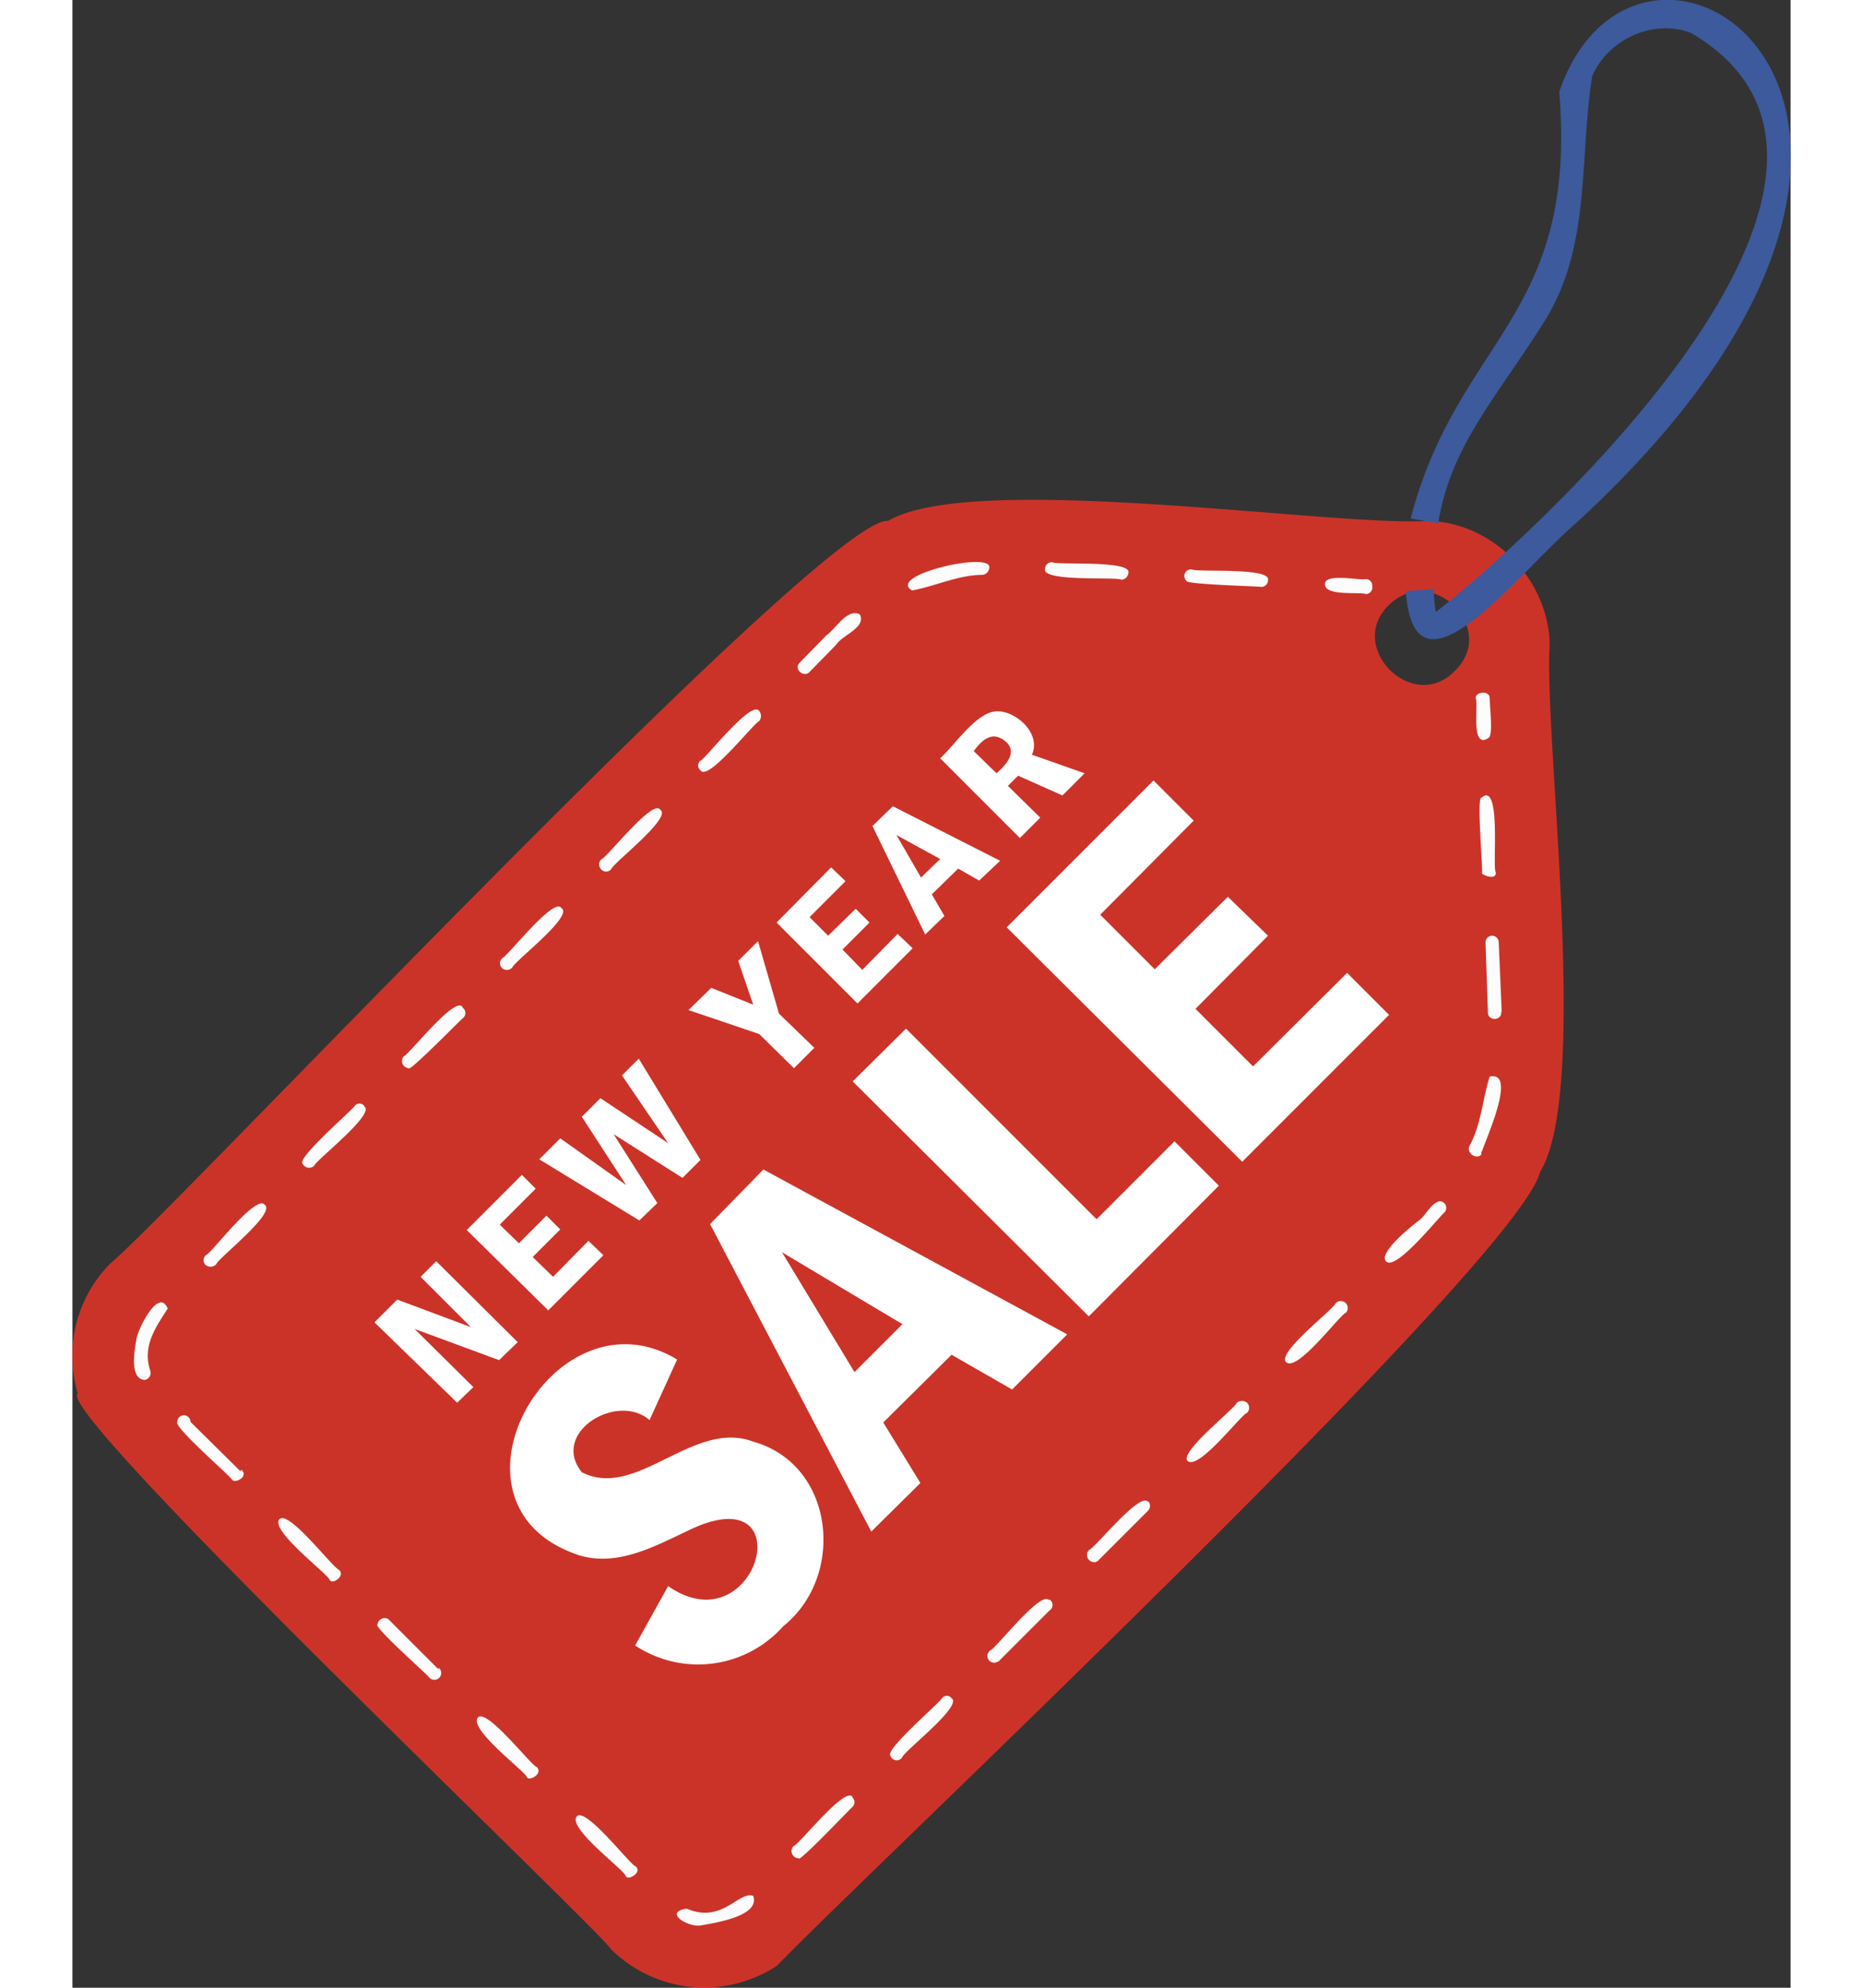
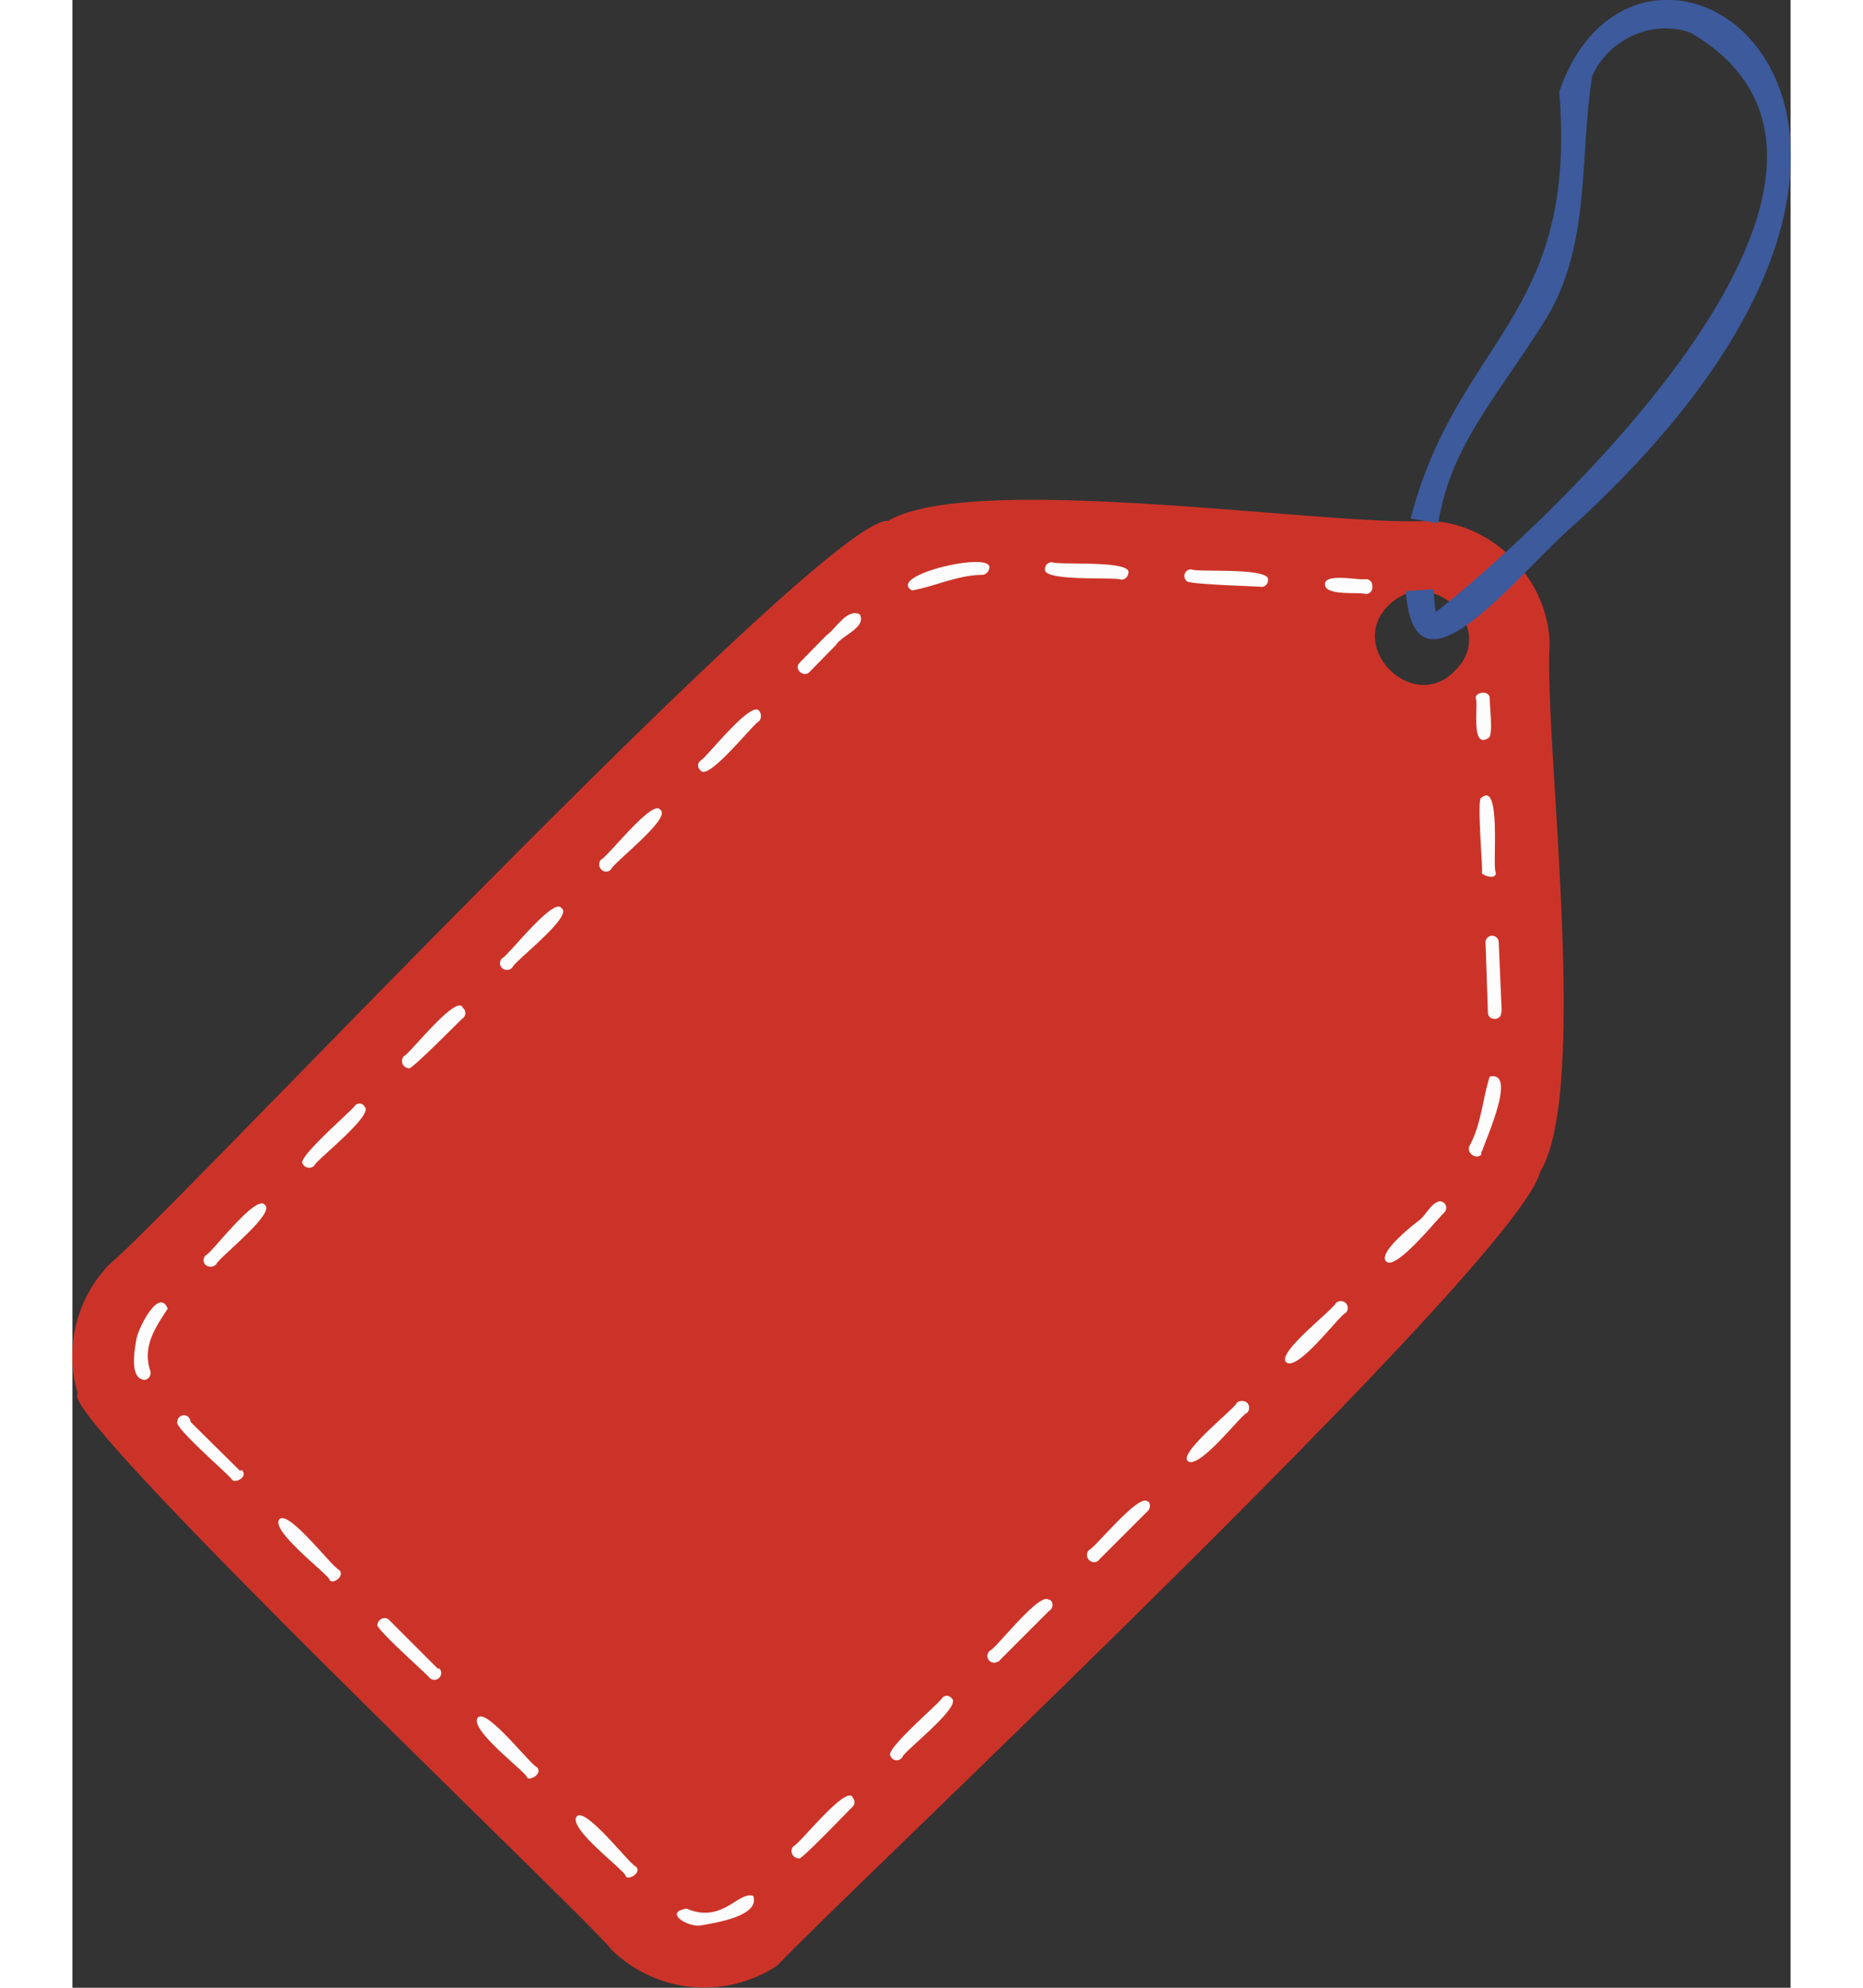
<svg xmlns="http://www.w3.org/2000/svg" width="60" height="64" id="ad9b286d-3f15-4f92-94b7-1670499ca7ab" data-name="Layer 1" viewBox="0 0 286.7 331.6">
  <rect x="0" y="0" width="286.7" height="331.6" fill="#333333" stroke="none" />
  <defs>
    <clipPath id="b53472f8-d7a3-430b-9e1f-8cfe5da923b9" transform="translate(-592.5 -250.5)">
      <rect x="592" y="333.3" width="250.7" height="249.27" fill="none" />
    </clipPath>
  </defs>
  <title>Untitled design</title>
  <g clip-path="url(#b53472f8-d7a3-430b-9e1f-8cfe5da923b9)">
    <path d="M839,358c-.2-10.8-9.4-20.3-20.2-20.6-16.2,1-76-8.4-90.2,0-10.3-1.1-120.1,116-129.7,123.8a21.9,21.9,0,0,0-5.5,21.8c-4.2,2.8,86.9,89.3,89,92.7a22.1,22.1,0,0,0,27.7,2.7C721.9,565.9,833.8,460.9,837.4,446,845.8,432.4,838,373.4,839,358Zm-15.8,4.4c-7,7.3-18.3-4-11-11S830.4,355.4,823.2,362.4Z" transform="translate(-592.5 -250.5)" fill="#cc3328" />
  </g>
  <path d="M828.8,373.6c-3,2-1.7-5.4-2.1-6.5s2.3-1.6,2.3-.1S829.6,373.2,828.8,373.6Zm-7.4,79.2a1.1,1.1,0,0,0-.8-1.9c-1.5.4-2.2,2.3-3.4,3.2s-7.1,5.6-5.4,6.9S820.2,453.9,821.4,452.8ZM805,467.9a1.2,1.2,0,0,0-1.7,0c-.3,1-10.2,8.5-8.2,9.9s8.9-8,9.9-8.3A1.2,1.2,0,0,0,805,467.9Zm-16.5,16.6a1.4,1.4,0,0,0-1.7,0c-.2.9-10.1,8.6-8.1,9.8s8.9-7.9,9.8-8.1A1.2,1.2,0,0,0,788.5,484.5ZM772,501.1c-1.2-2-8.9,7.7-9.9,8a1.2,1.2,0,0,0,.9,2,.9.9,0,0,0,.8-.4l8.2-8.2a1.2,1.2,0,0,0,0-1.6Zm-16.5,16.4c-1.2-2-8.9,8-9.8,8.3a1.1,1.1,0,0,0,1.2,1.9c.2,0,.3-.2.4-.3l8.2-8.2a1.1,1.1,0,0,0,0-1.9Zm-16.3,16.3a1,1,0,0,0-1.6,0c-.4.8-9.6,8.6-8.6,9.6a1.1,1.1,0,0,0,2,.2C731.3,542.6,741.1,535.1,739.2,533.8Zm-16.5,16.5c-1.2-2-8.9,7.9-9.9,8.2a1.2,1.2,0,0,0,.9,2c-.1.9,8.9-8.6,9-8.6a1.1,1.1,0,0,0-.1-1.6Zm-16.5,16.5c-2.5-1-5.2,4.7-11.2,2.1-4,.6.3,3.2,2.4,2.8s9.9-1.5,8.7-4.9ZM827.7,442.6c.7-2.2,5.9-13.5,1.3-12.5-1.2,3.7-1.4,8-3.4,11.6-.5,1.2,1.2,2.3,2,1.4v-.5Zm3.3-23.3-.5-11.6a1.1,1.1,0,0,0-2.2,0l.4,11.7c0,1.5,2.4,1.4,2.2-.1ZM686.4,561.8c-1-.4-8.5-10.2-9.8-8.2s7.9,8.8,8.2,9.8S687.8,562.8,686.4,561.8ZM830,396c-.6-.8,1-15.4-2.4-12.4-.8-.2.3,12.2.1,12.5S830.2,397.5,830,396ZM670,545.3c-1-.3-8.6-10.2-9.9-8.2s7.9,8.9,8.2,9.8S671.1,546.4,670,545.3Zm-16.5-16.4-8.3-8.3a1.2,1.2,0,0,0-1.8.9c-.7.4,8.6,8.6,8.7,8.9a1.1,1.1,0,0,0,1.6-1.6ZM637,512.4c-1.1-.4-8.6-10.3-10-8.4s8,9,8.4,10S638.1,513.4,637,512.4ZM792,347.3c.6-2.2-11.8-1.3-12.7-1.8a1.1,1.1,0,0,0-.9,1.9c-.2.6,12.1.9,12.4,1A1.1,1.1,0,0,0,792,347.3ZM620.5,495.9l-8.3-8.2a1.1,1.1,0,0,0-2.2,0c-.6.9,8.6,8.8,9.1,9.6s2.9-.5,1.6-1.6ZM768.7,346.1c.7-2.2-11.8-1.3-12.7-1.8a1.1,1.1,0,0,0-1.2,1.1c-.6,2.2,11.9,1.3,12.7,1.8A1.2,1.2,0,0,0,768.7,346.1Zm-23.2-1c0-2.6-17.2,1.4-12.9,3.9,3.9-.7,7.7-2.6,11.8-2.6A1.3,1.3,0,0,0,745.5,345.1Zm-140,134.1c-1.4-4.1.9-7.3,2.9-10.4-1.5-3.6-4.9,3.3-5.2,5s-1.3,6.8,1.4,6.9A1.2,1.2,0,0,0,605.5,479.2ZM723.9,353c-2.1-1.1-4,2.4-5.6,3.5l-4.5,4.6c-.9,1,.6,2.4,1.6,1.6l4.5-4.6C721,356.4,725,355.2,723.9,353Zm-16.8,16.1c-1.3-1.9-8.9,7.9-9.8,8.3a1,1,0,0,0,0,1.6c1.2,2,8.9-7.9,9.8-8.2A1.4,1.4,0,0,0,707.1,369.1Zm-16.5,16.5c-1.2-2-8.9,8-9.9,8.3a1.2,1.2,0,0,0,0,1.6,1.1,1.1,0,0,0,1.7,0C682.7,394.5,692.6,386.9,690.6,385.6ZM674.1,402c-1.2-2-8.9,7.9-9.8,8.3a1.1,1.1,0,0,0-.1,1.7,1.2,1.2,0,0,0,1.7-.1C666.2,410.9,676.2,403.3,674.1,402Zm-16.5,16.5c-1.2-2-8.9,7.9-9.8,8.2a1.2,1.2,0,0,0,.8,2c-.1.9,9-8.4,9-8.3a1.1,1.1,0,0,0,0-1.8ZM641.2,435a1,1,0,0,0-1.6,0c-.4.7-9.6,8.6-8.7,9.6a1.2,1.2,0,0,0,2,.3c.3-.9,10.2-8.6,8.3-9.8Zm-16.6,16.5c-1.4-1.9-8.8,7.9-9.7,8.3a1.1,1.1,0,0,0-.2,1.7,1.3,1.3,0,0,0,1.8-.1C616.8,460.4,626.5,452.9,624.6,451.5ZM809.4,348.3a1.1,1.1,0,0,0-1-1.2c-1,.3-7-1.1-6.9.9s5.8,1.2,6.8,1.6A1.1,1.1,0,0,0,809.4,348.3Z" transform="translate(-592.5 -250.5)" fill="#fbfcfb" />
  <path d="M843.7,337.5c-10.1,8.6-27.3,31.8-28.7,11.6l4.6-.3c.1,1.3.2,2.5.4,3.8,14.9-11.5,83.1-72.8,42.6-96.6-6.3-2.4-13.8,1-16.5,7.2-2.2,13.6-.1,28.3-7.9,40.8s-15.7,20.7-17.8,33.8l-4.6-.8c7.9-30.2,27.9-33.4,24.8-71.2C854.3,226,918.4,268.6,843.7,337.5Z" transform="translate(-592.5 -250.5)" fill="#3c5a9c" />
-   <path d="M693.4,477.3l-4.6,10.1c-5.4-4.7-16.6,2.1-11.3,8.7,9.1,4.7,18.6-8.9,28.6-5.1,13.6,3.8,15.5,22.4,5,30.8a19,19,0,0,1-24.7,3.2l5.5-9.9c15,10.4,22.9-19.1,3-9.1-5.5,2.6-11.5,5.8-17.7,4C651.8,501.8,672.8,464.8,693.4,477.3Zm5.5-22.6,8.9-9.1,50.7,27.5-9.2,9.2-10.1-5.8-11.4,11.3,6.2,10.1-8.2,8.1ZM731,471.4l-20.1-12,12.1,20Zm-8.3-40.5,8.9-8.8,31.8,31.8,13-13,7.4,7.4-21.7,21.8Zm25.7-25.7,24.5-24.5,6.7,6.7L764,403.1l9.1,9.1,12.2-12.1,6.7,6.5-12.1,12.2,9.6,9.6,15.7-15.6,7,7-24.5,24.5ZM642.9,471.1l3.8-3.8,12.3,4.6-8.4-8.4,2.6-2.6,13.6,13.5-3.1,3-14.1-5.2,9.8,9.7-2.7,2.6Zm15.4-15.4,9.2-9.2,2.3,2.3-6,6,3.2,3.1,4.6-4.6,2.3,2.3-4.6,4.6,3.4,3.3,5.9-6,2.5,2.4-9.2,9.2Zm12.1-11.8,3.5-3.5,11,7.8-7.4-11.4,3.1-3.1,11.3,7.5-7.7-11.3,2.8-2.8L697.3,444l-3,3-11.5-7.3,7.3,11.5-3,2.9ZM695.3,419l3.8-3.7,7,2.8-2.5-7.3,3.3-3.3,3.5,12.1,5.9,5.7-3.4,3.4-5.8-5.7ZM710,404.4l9.1-9.2,2.4,2.3-6,6,3.1,3.1,4.6-4.5,2.3,2.3-4.5,4.5,3.3,3.4,5.9-6,2.5,2.4-9.2,9.2Zm16-16.1,3.4-3.3,17.9,9.1-3.5,3.3-3.5-2-4.4,4.3,2.1,3.6-3.2,3.1Zm11.3,5.5-7.3-4,4.1,7.1Zm0-16.8c2.4-2.2,5.8-7.3,9-7.8s8,3.5,6.3,7.2l8.8,3.1-3.7,3.7-7.4-3.3-1.7,1.7,5.4,5.3-3.4,3.4Zm5.6-1.2,3.8,3.7c1.5-1.3,3.7-3.6,1.4-5.4S744.1,374.2,742.9,375.8Z" transform="translate(-592.5 -250.5)" fill="#fff" />
</svg>